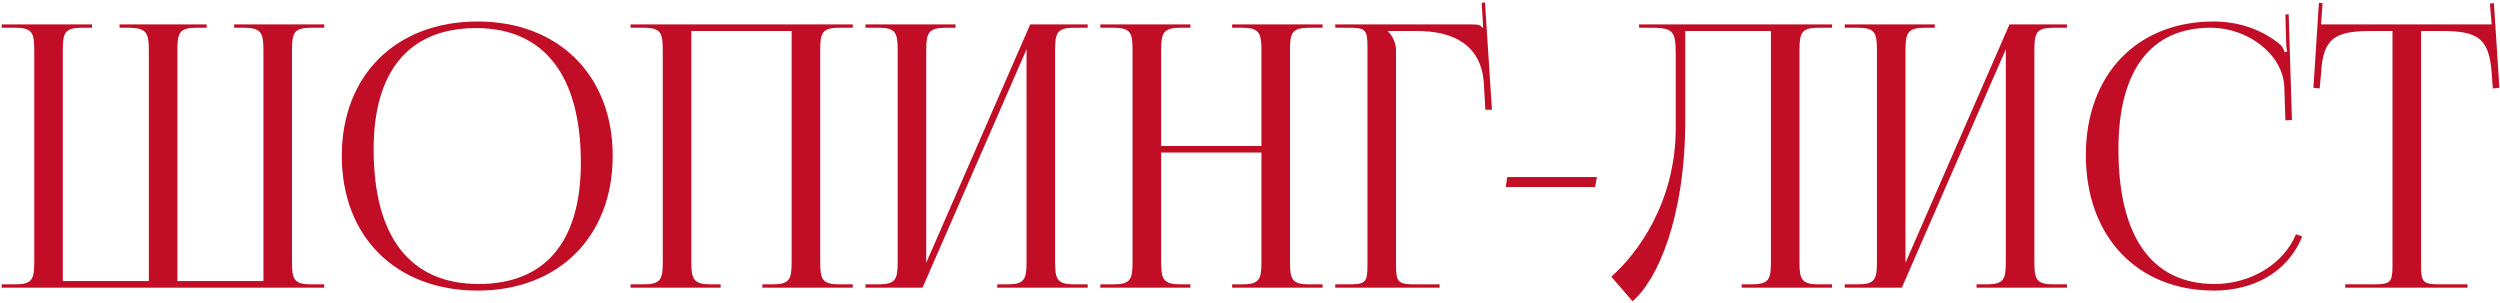
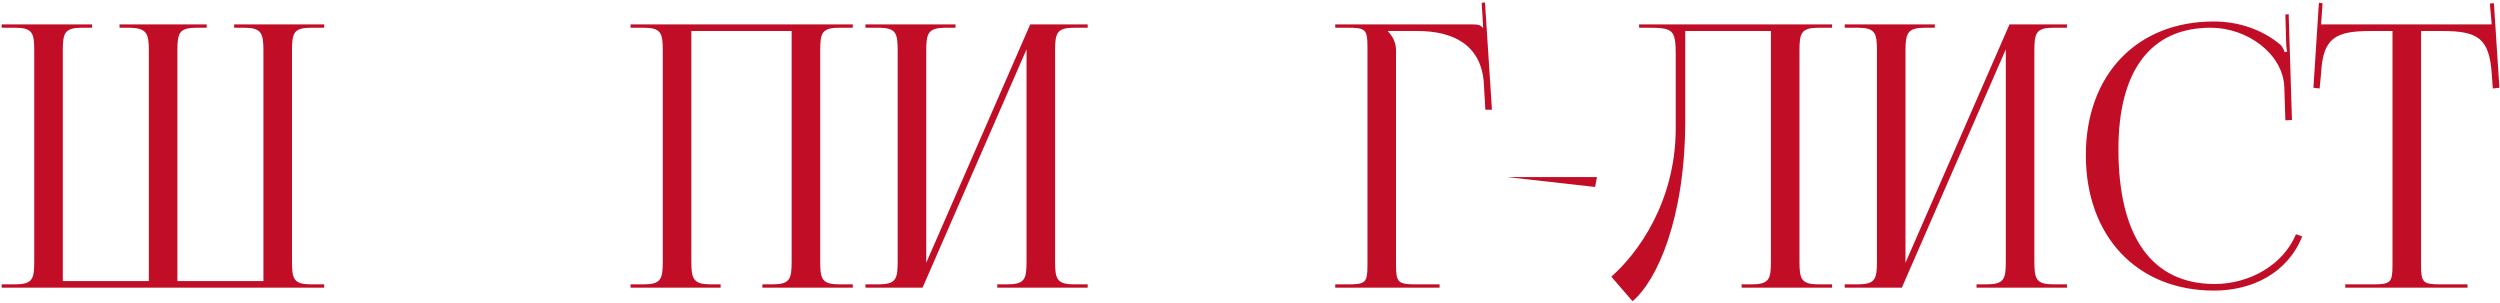
<svg xmlns="http://www.w3.org/2000/svg" width="478" height="58" viewBox="0 0 478 58" fill="none">
  <path d="M448.415 55V54.37H453.735C457.095 54.37 457.445 54.02 457.445 50.66V5.93H453.245C446.525 5.93 444.145 7.26 443.795 13.98L443.515 16.92L442.325 16.78L443.375 0.54L444.075 0.61L443.795 4.67H476.415L476.065 0.68L476.835 0.61L477.885 16.78L476.625 16.92L476.415 13.98C475.925 7.26 473.685 5.93 466.965 5.93H462.905V50.66C462.905 54.02 463.255 54.37 466.615 54.37H471.795V55H448.415Z" fill="#C20D27" />
  <path d="M398.813 29.66C398.813 14.33 408.543 4.11 423.243 4.11C427.933 4.11 432.483 5.58 436.053 8.59C436.403 8.94 436.683 9.5 436.823 9.99L437.313 9.85C437.173 9.29 437.103 8.59 437.103 7.82L436.963 2.78L437.593 2.71L438.223 22.94L436.963 23.01L436.753 16.5C436.403 10.2 429.613 5.3 422.683 5.3C411.203 5.3 405.043 13.49 405.043 28.54C405.043 45.34 411.483 54.3 423.453 54.3C430.103 54.3 436.543 50.66 438.993 44.78L440.183 45.2C437.383 52.2 430.663 55.56 423.313 55.56C408.613 55.56 398.813 45.2 398.813 29.66Z" fill="#C20D27" />
  <path d="M352.711 55V54.37H355.161C358.521 54.37 358.871 53.39 358.871 50.03V9.64C358.871 6.28 358.521 5.3 355.161 5.3H352.711V4.67H369.931V5.3H368.111C364.751 5.3 364.331 6.28 364.331 9.64V50.24L384.211 4.67H395.201V5.3H392.681C389.321 5.3 388.971 6.28 388.971 9.64V50.03C388.971 53.39 389.321 54.37 392.681 54.37H395.201V55H377.911V54.37H379.801C383.161 54.37 383.511 53.39 383.511 50.03V9.43L363.631 55H352.711Z" fill="#C20D27" />
  <path d="M313.399 4.67H319.419H338.599H350.289V5.3H347.769C344.409 5.3 344.059 6.28 344.059 9.64V50.03C344.059 53.39 344.409 54.37 347.769 54.37H350.289V55H332.999V54.37H334.889C338.249 54.37 338.599 53.39 338.599 50.03V5.93H322.219V23.01C322.219 41.7 316.829 53.67 312.139 57.59L308.079 52.9C313.189 48.42 320.329 38.62 320.399 24.69V10.48C320.399 5.58 319.839 5.3 314.939 5.3H313.399V4.67Z" fill="#C20D27" />
-   <path d="M304.986 35.75H287.906L288.186 33.86H305.336L304.986 35.75Z" fill="#C20D27" />
+   <path d="M304.986 35.75L288.186 33.86H305.336L304.986 35.75Z" fill="#C20D27" />
  <path d="M255.299 55V54.37H257.749C261.109 54.37 261.459 54.02 261.459 50.66V9.01C261.459 5.65 261.109 5.3 257.749 5.3H255.299V4.67H281.619C282.739 4.67 283.019 4.81 283.509 5.3H283.579L283.299 0.54L283.929 0.47L285.259 20.98H283.999L283.719 16.08C283.299 8.52 277.769 5.93 271.049 5.93H265.379V6C266.219 6.84 266.919 8.1 266.919 9.64V50.66C266.919 54.02 267.339 54.37 270.699 54.37H275.249V55H255.299Z" fill="#C20D27" />
-   <path d="M210.387 55V54.37H212.837C216.197 54.37 216.547 53.39 216.547 50.03V9.64C216.547 6.28 216.197 5.3 212.837 5.3H210.387V4.67H227.607V5.3H225.787C222.427 5.3 222.007 6.28 222.007 9.64V27.91H241.187V9.64C241.187 6.28 240.767 5.3 237.407 5.3H235.587V4.67H252.877V5.3H250.357C246.997 5.3 246.647 6.28 246.647 9.64V50.03C246.647 53.39 246.997 54.37 250.357 54.37H252.877V55H235.587V54.37H237.477C240.837 54.37 241.187 53.39 241.187 50.03V29.17H222.007V50.03C222.007 53.39 222.427 54.37 225.787 54.37H227.607V55H210.387Z" fill="#C20D27" />
  <path d="M165.475 55V54.37H167.925C171.285 54.37 171.635 53.39 171.635 50.03V9.64C171.635 6.28 171.285 5.3 167.925 5.3H165.475V4.67H182.695V5.3H180.875C177.515 5.3 177.095 6.28 177.095 9.64V50.24L196.975 4.67H207.965V5.3H205.445C202.085 5.3 201.735 6.28 201.735 9.64V50.03C201.735 53.39 202.085 54.37 205.445 54.37H207.965V55H190.675V54.37H192.565C195.925 54.37 196.275 53.39 196.275 50.03V9.43L176.395 55H165.475Z" fill="#C20D27" />
  <path d="M120.562 55V54.37H123.012C126.372 54.37 126.722 53.39 126.722 50.03V9.64C126.722 6.28 126.372 5.3 123.012 5.3H120.562V4.67H163.052V5.3H160.532C157.172 5.3 156.823 6.28 156.823 9.64V50.03C156.823 53.39 157.172 54.37 160.532 54.37H163.052V55H145.763V54.37H147.653C151.013 54.37 151.362 53.39 151.362 50.03V5.93H132.183V50.03C132.183 53.39 132.603 54.37 135.963 54.37H137.782V55H120.562Z" fill="#C20D27" />
-   <path d="M91.32 55.56C75.71 55.56 65.35 45.27 65.35 29.8C65.35 14.4 75.71 4.11 91.32 4.11C106.79 4.11 117.15 14.4 117.15 29.8C117.15 45.27 106.79 55.56 91.32 55.56ZM91.53 54.3C104.2 54.3 111.06 46.25 111.06 31.13C111.06 14.4 103.99 5.37 91.04 5.37C78.3 5.37 71.44 13.49 71.44 28.54C71.44 45.34 78.44 54.3 91.53 54.3Z" fill="#C20D27" />
  <path d="M0.318 55V54.37H2.838C6.198 54.37 6.548 53.39 6.548 50.03V9.64C6.548 6.28 6.198 5.3 2.838 5.3H0.318V4.67H17.608V5.3H15.718C12.358 5.3 12.008 6.28 12.008 9.64V53.74H28.458V50.03V9.64C28.458 6.35 28.038 5.37 24.748 5.3H22.858V4.67H39.518V5.3H37.628C34.268 5.3 33.918 6.28 33.918 9.64V50.03V53.74H50.368V9.64C50.368 6.28 49.948 5.3 46.588 5.3H44.768V4.67H61.988V5.3H59.538C56.178 5.3 55.828 6.28 55.828 9.64V50.03C55.828 53.39 56.178 54.37 59.538 54.37H61.988V55H0.318Z" fill="#C20D27" />
</svg>